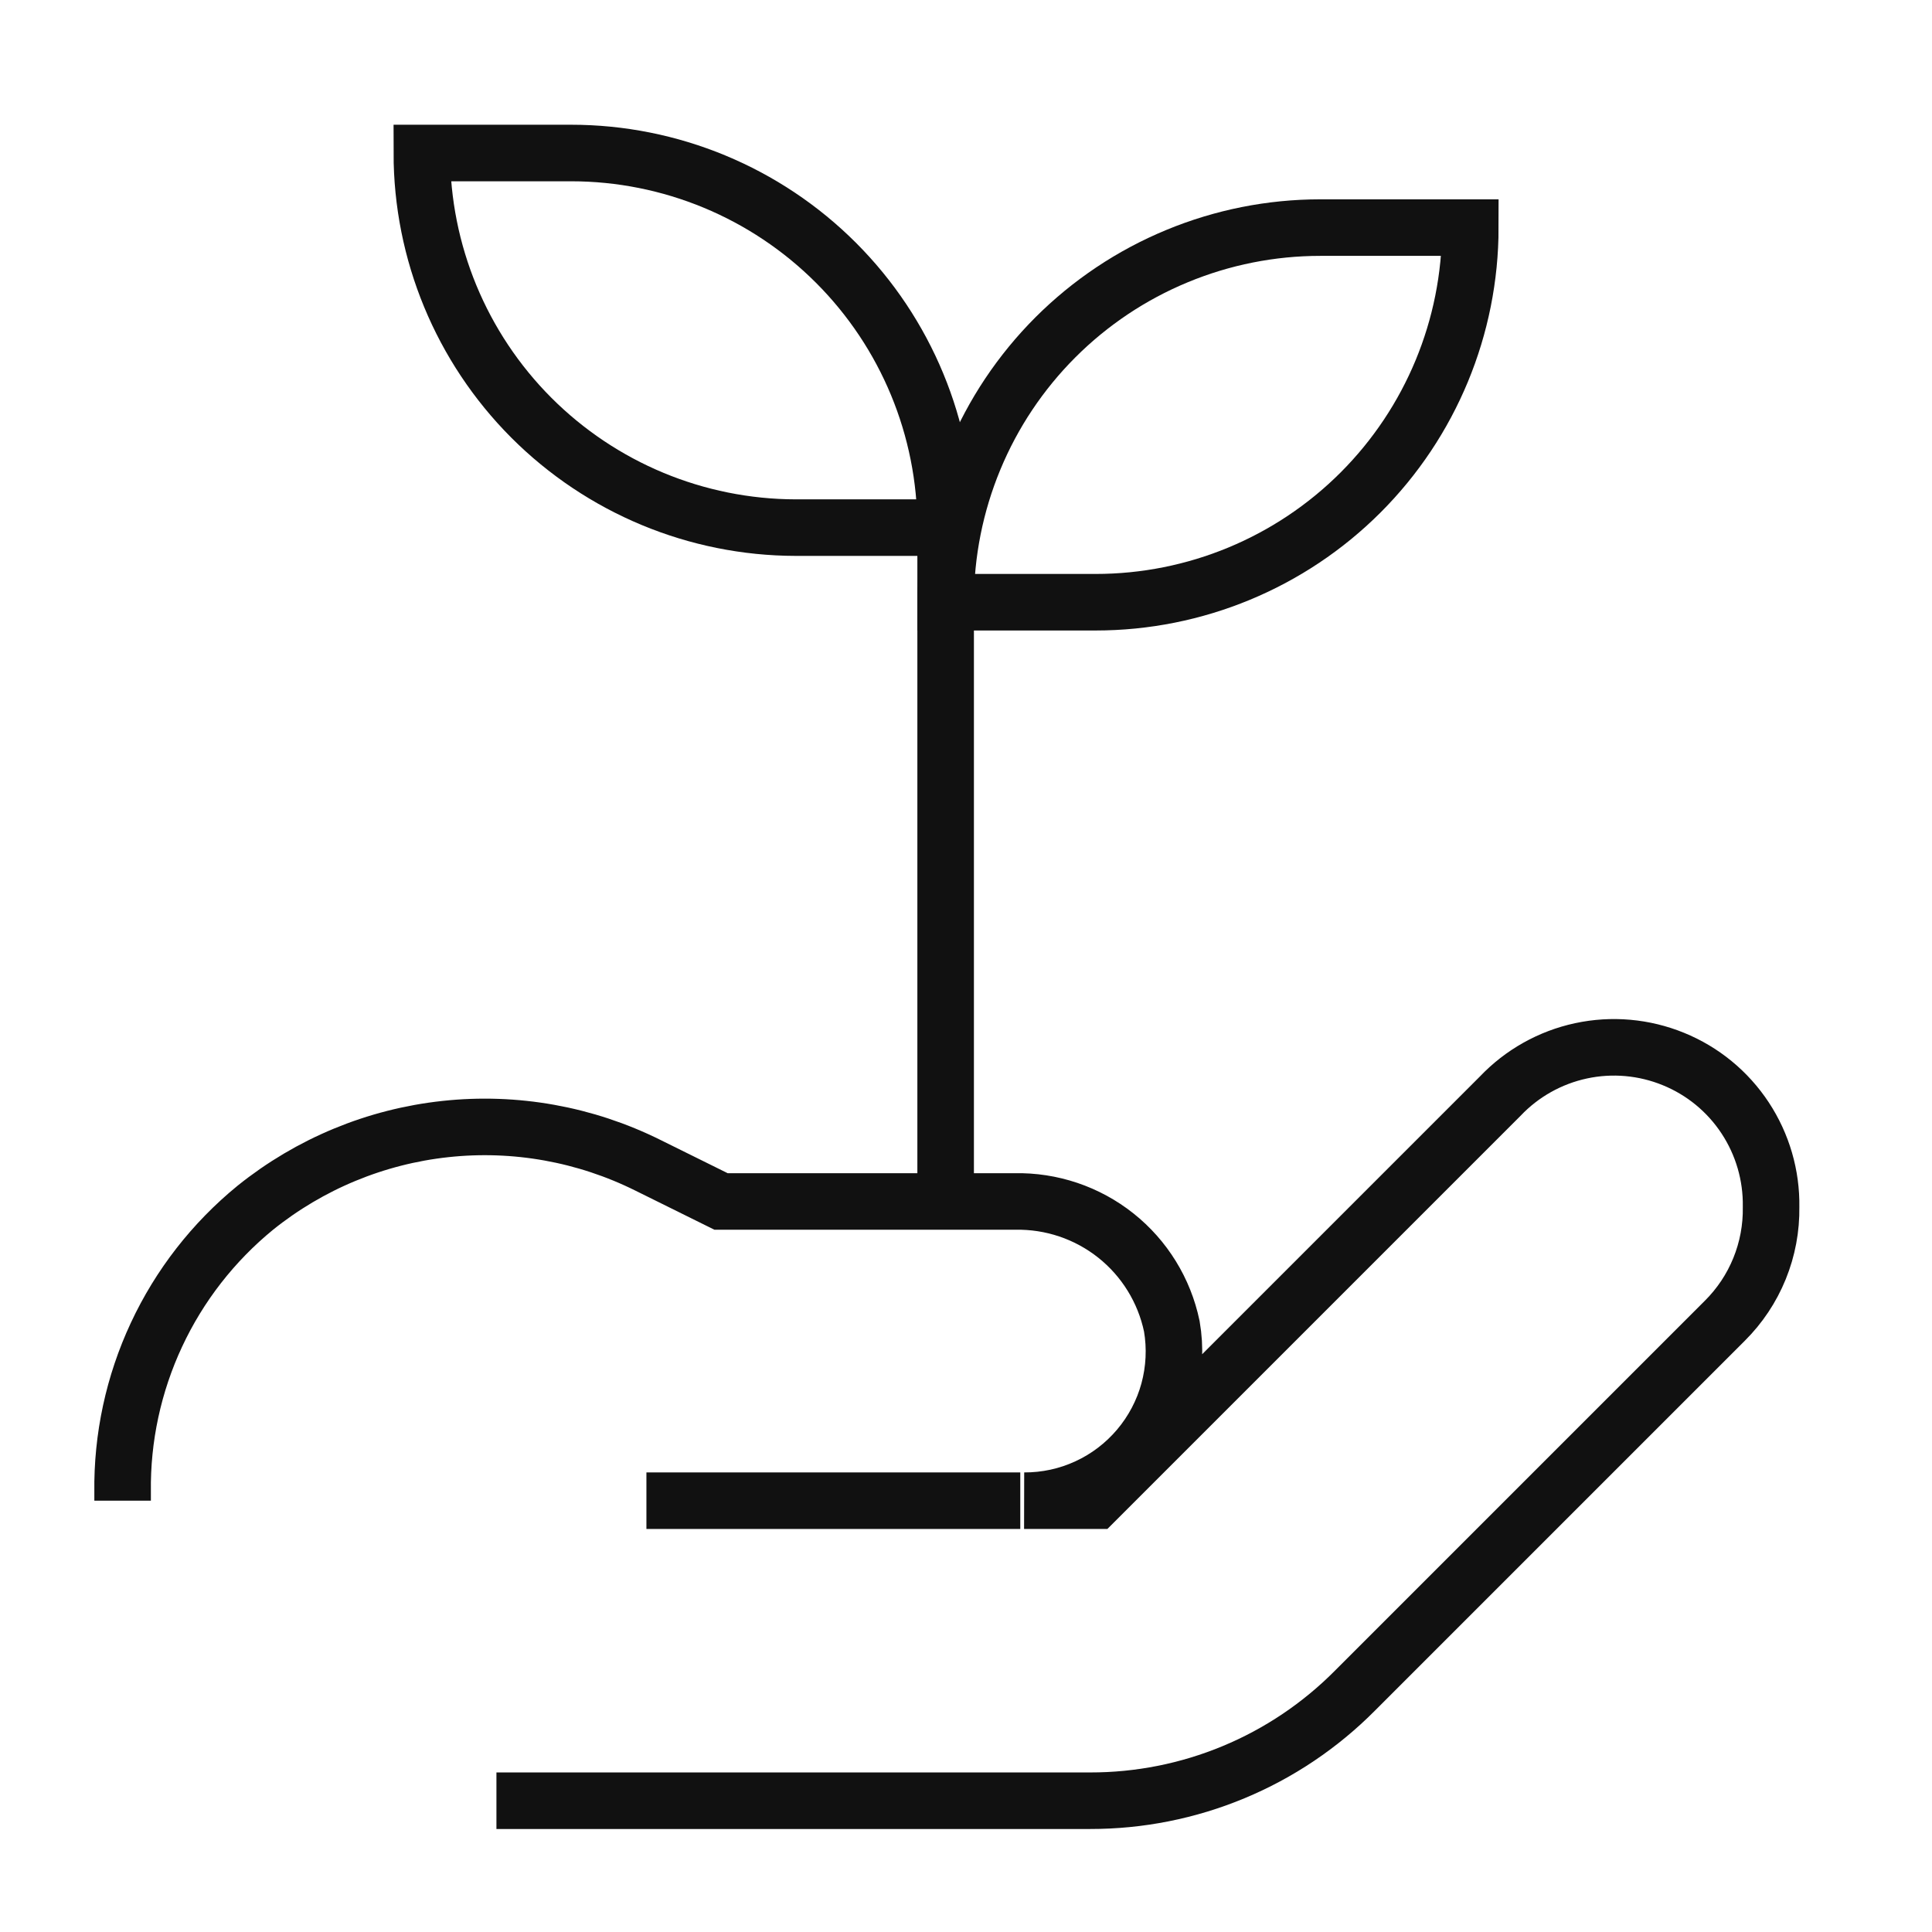
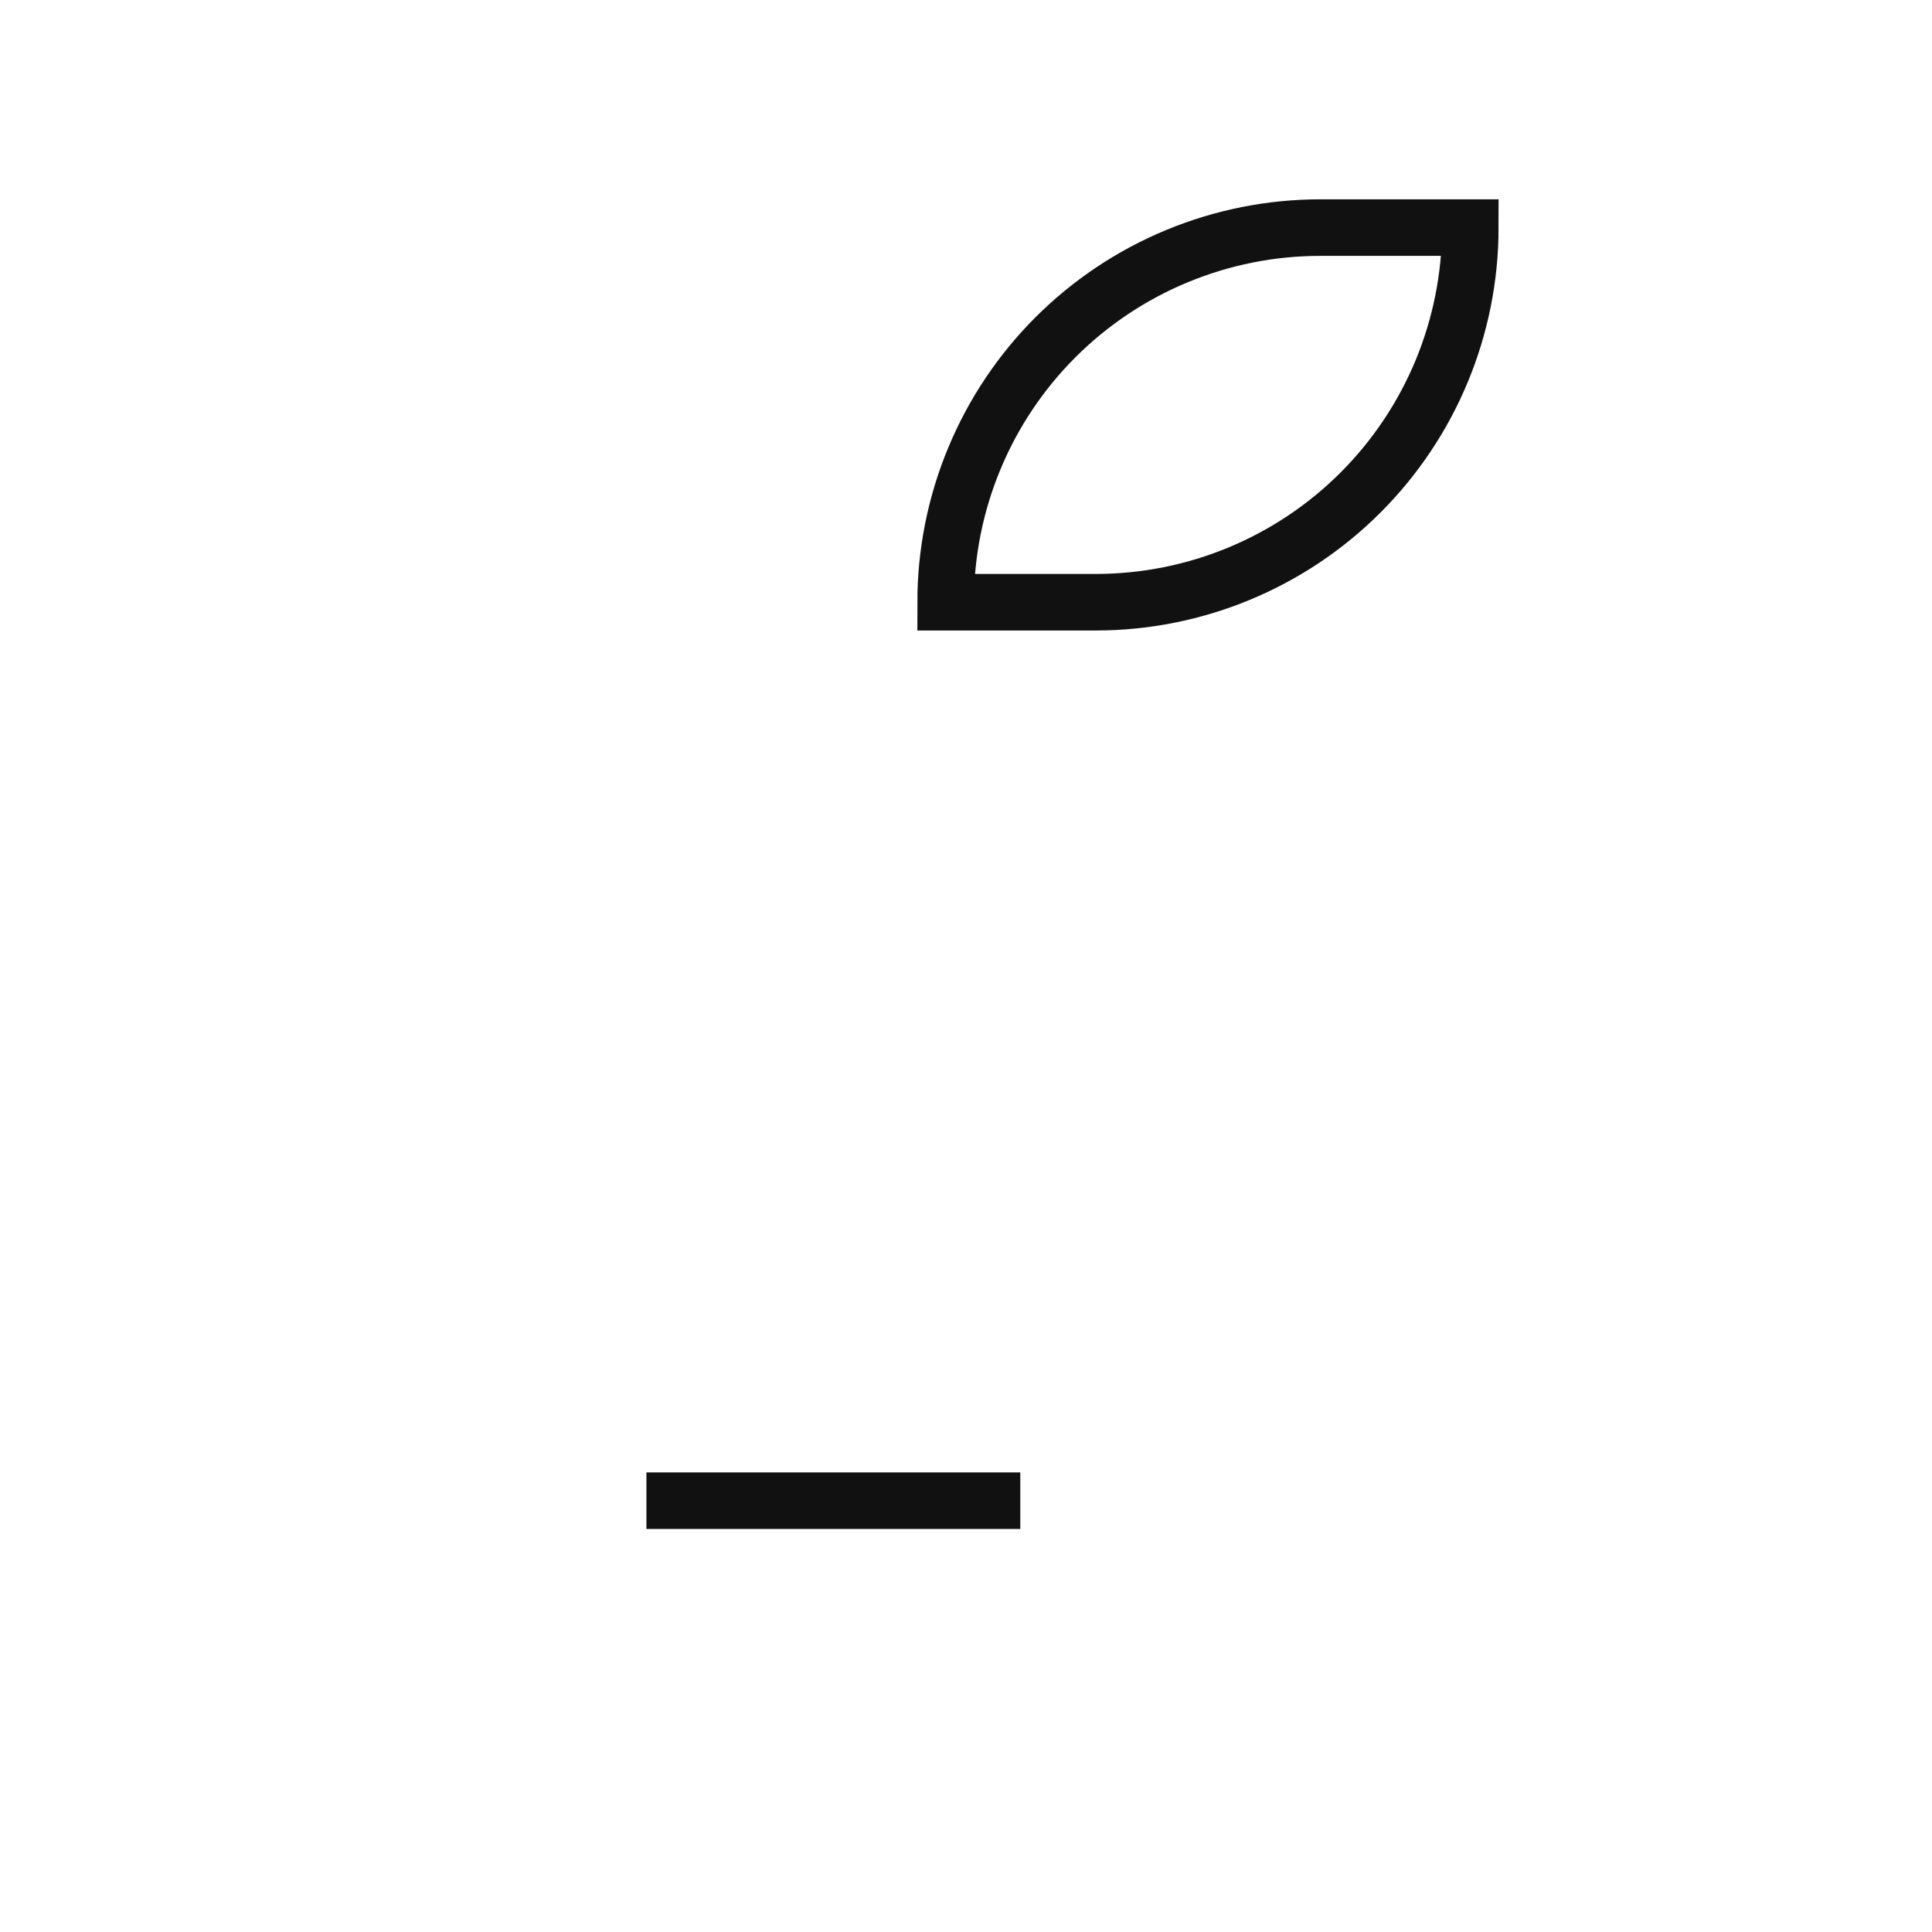
<svg xmlns="http://www.w3.org/2000/svg" width="41" height="41" viewBox="0 0 41 41" fill="none">
-   <path d="M10.535 38.214H23.135C24.179 38.215 25.213 38.01 26.177 37.609C27.141 37.209 28.016 36.621 28.752 35.88L36.602 28.03C36.92 27.714 37.171 27.338 37.34 26.922C37.509 26.507 37.592 26.062 37.585 25.614C37.596 24.943 37.404 24.284 37.034 23.723C36.665 23.163 36.135 22.727 35.513 22.474C34.892 22.22 34.208 22.159 33.552 22.3C32.896 22.441 32.297 22.777 31.835 23.264L23.252 31.847H21.735C22.197 31.849 22.654 31.75 23.073 31.556C23.493 31.363 23.865 31.079 24.163 30.727C24.462 30.374 24.68 29.961 24.802 29.515C24.923 29.069 24.946 28.602 24.868 28.147C24.709 27.386 24.289 26.704 23.68 26.22C23.071 25.736 22.312 25.481 21.535 25.497H15.302L13.752 24.73C12.422 24.068 10.93 23.8 9.453 23.96C7.976 24.119 6.576 24.699 5.418 25.63C4.525 26.36 3.808 27.281 3.321 28.325C2.833 29.37 2.587 30.511 2.602 31.664V31.847" stroke="#111111" stroke-width="1.2" stroke-miterlimit="10" />
  <path d="M21.652 31.847H13.718" stroke="#111111" stroke-width="1.2" stroke-miterlimit="10" />
-   <path d="M8.952 3.247H12.118C14.227 3.247 16.249 4.085 17.74 5.576C19.231 7.067 20.068 9.089 20.068 11.197H16.885C14.779 11.193 12.762 10.353 11.274 8.863C9.787 7.372 8.952 5.353 8.952 3.247Z" stroke="#111111" stroke-width="1.2" stroke-miterlimit="10" />
  <path d="M23.252 12.78H20.068C20.068 11.736 20.274 10.703 20.674 9.738C21.073 8.774 21.659 7.897 22.397 7.159C23.135 6.421 24.012 5.835 24.976 5.436C25.941 5.036 26.974 4.83 28.018 4.83H31.202C31.202 6.939 30.364 8.961 28.873 10.452C27.382 11.943 25.36 12.78 23.252 12.78Z" stroke="#111111" stroke-width="1.2" stroke-miterlimit="10" />
-   <path d="M20.068 25.497V11.197" stroke="#111111" stroke-width="1.2" stroke-miterlimit="10" />
</svg>